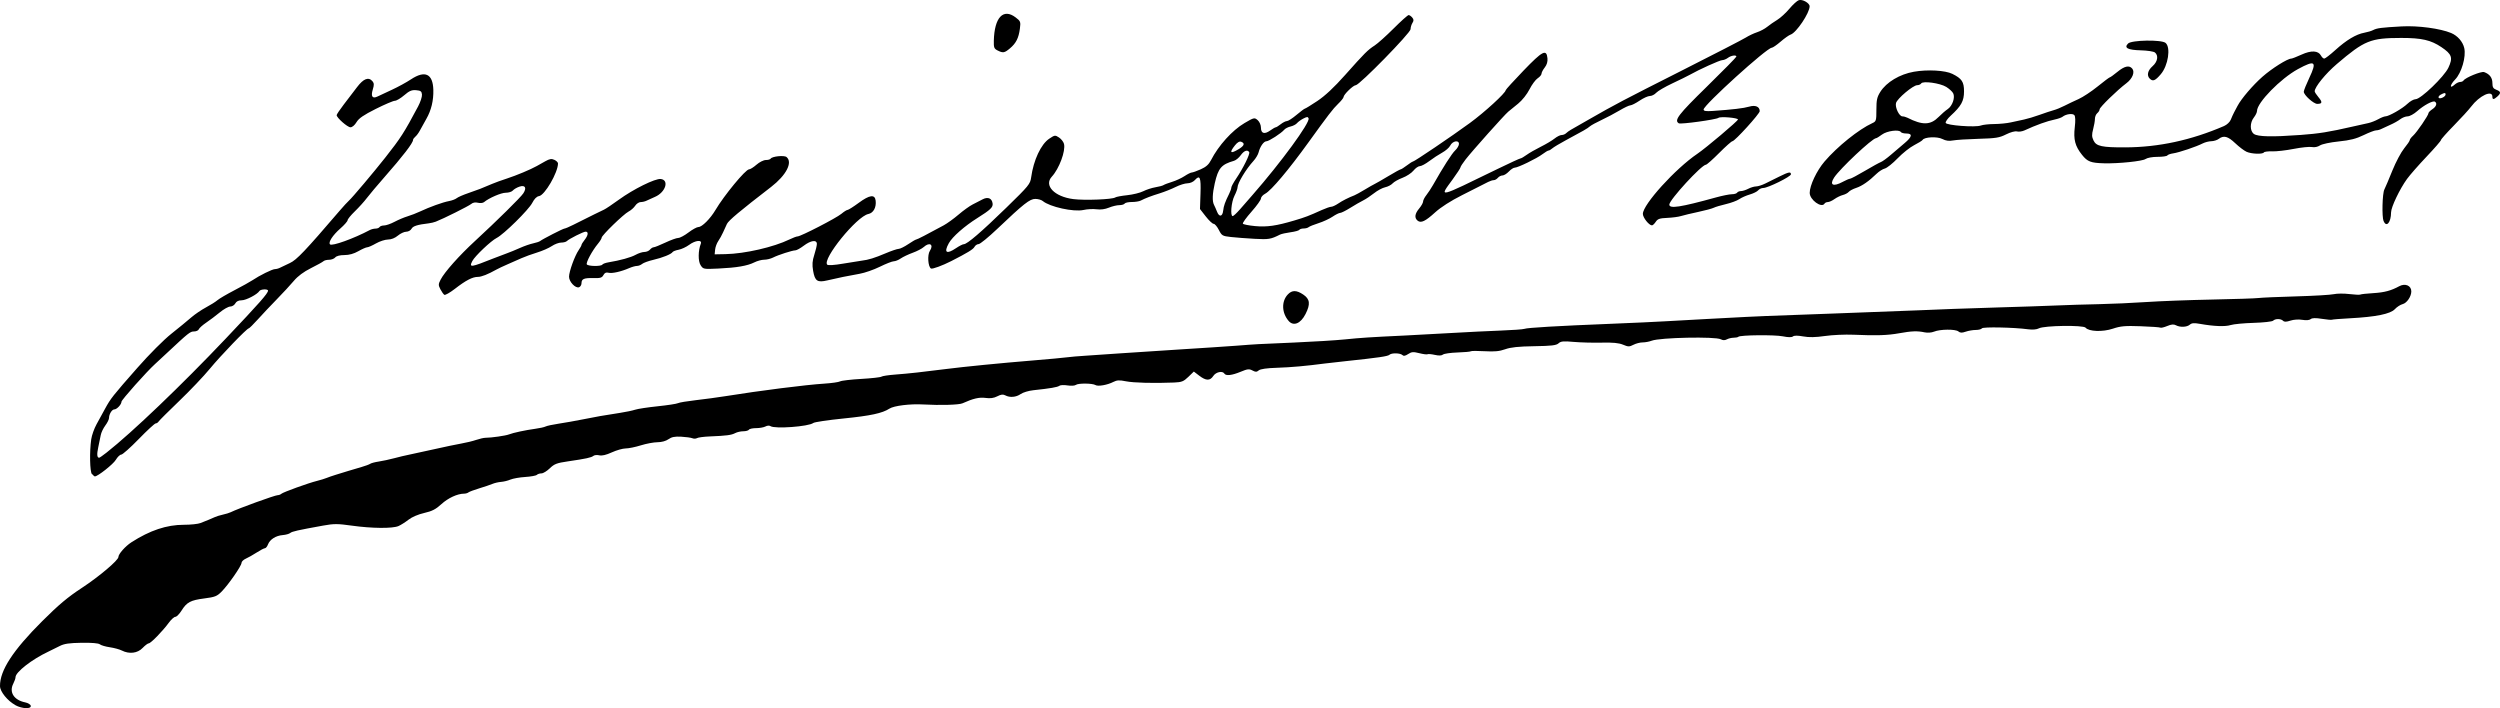
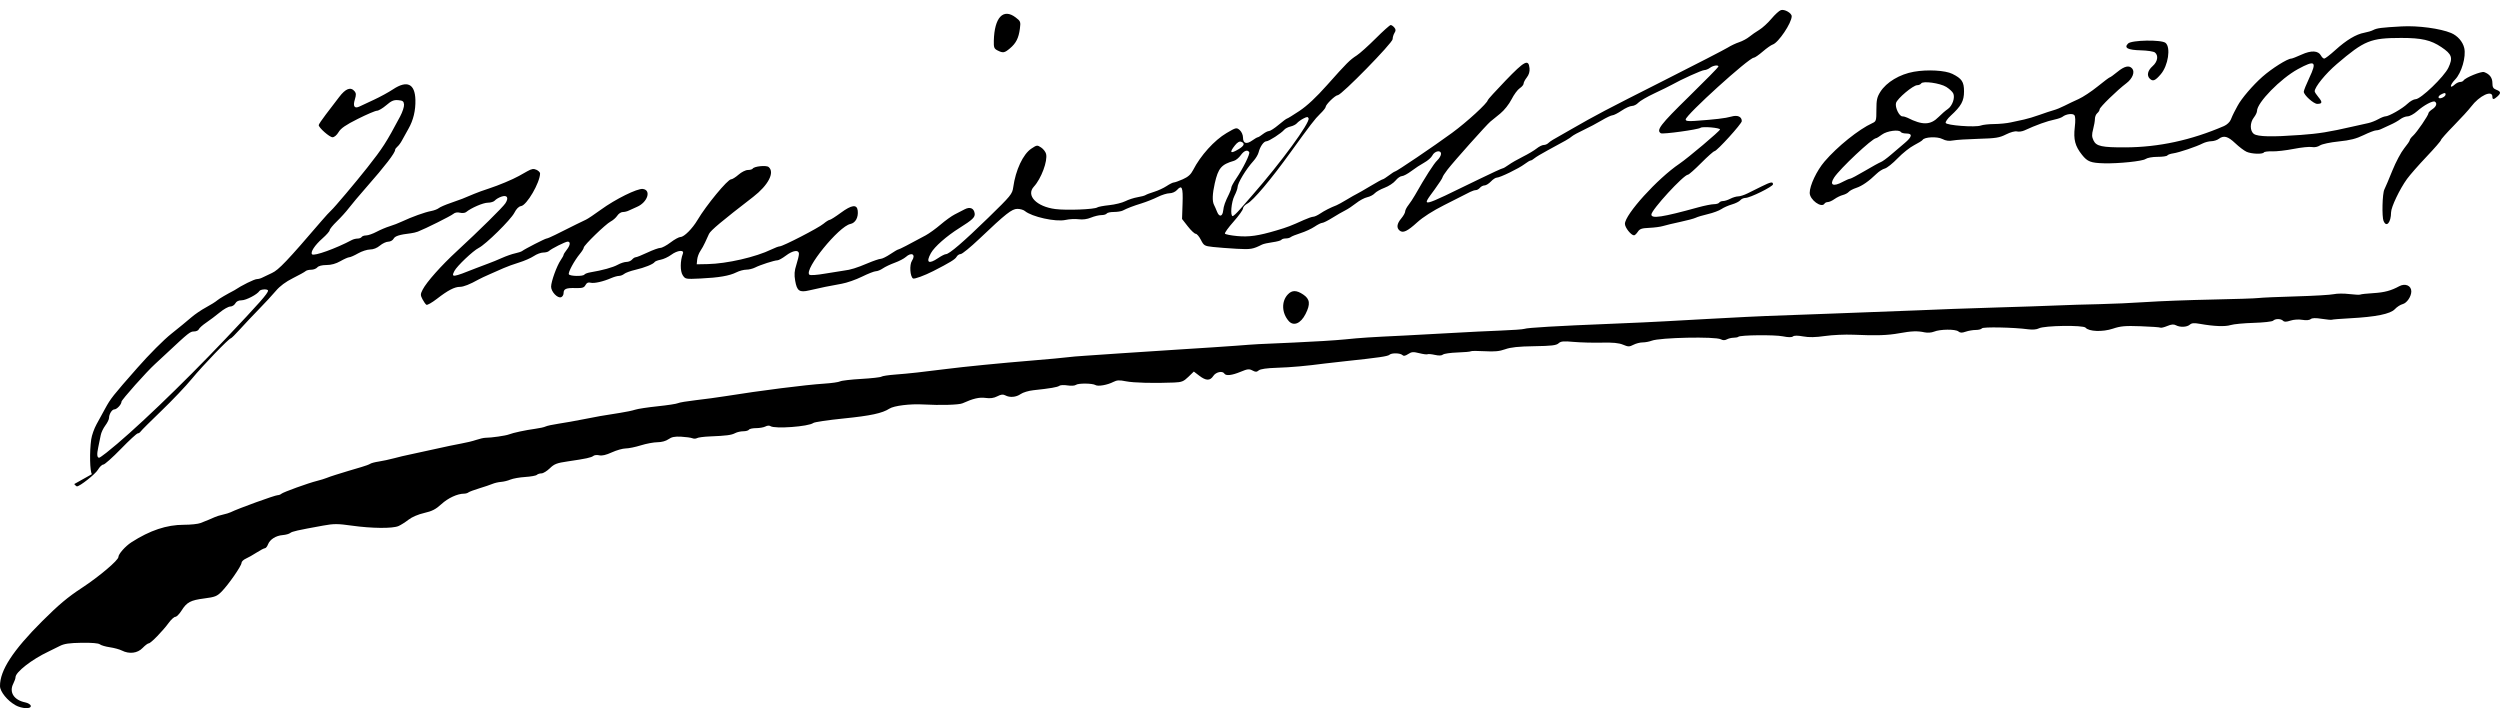
<svg xmlns="http://www.w3.org/2000/svg" height="37.47mm" viewBox="0 0 132.292 37.47" width="132.292mm">
-   <path d="m-443.559 157.986c-.42-.229-.813-.715-.816-1.008-.009-.825.682-1.888 2.234-3.436.87-.868 1.354-1.274 2.106-1.766.9-.59 1.925-1.457 1.925-1.628 0-.158.366-.572.689-.78.982-.631 1.865-.926 2.773-.926.36 0 .758-.042.885-.093.127-.051.324-.13.437-.175.113-.045.263-.11.333-.144.07-.034.254-.09.41-.125.156-.034.34-.09.41-.125.403-.199 2.353-.906 2.498-.906.061 0 .146-.033.189-.072.093-.086 1.423-.567 1.893-.684.181-.045.404-.114.495-.152.091-.038.313-.115.495-.171.181-.055.478-.147.66-.203.181-.056.497-.15.701-.208.204-.058.41-.135.458-.17.048-.035.252-.089.454-.119.202-.03.571-.11.821-.177.25-.067.602-.151.784-.186.181-.035.775-.164 1.32-.288.544-.123 1.194-.259 1.443-.302.25-.043.602-.129.784-.191.181-.062.404-.113.495-.113.297.001 1.069-.11 1.237-.177.221-.088.895-.232 1.402-.3.227-.03.469-.084.539-.12.069-.036.385-.104.701-.151.316-.047.872-.146 1.235-.219.706-.143 1.169-.224 2.021-.354.295-.045.647-.119.784-.165.136-.046.672-.127 1.19-.181.519-.054 1.001-.128 1.072-.164.071-.037.5-.108.954-.16.454-.051 1.159-.147 1.567-.212 1.83-.294 4.216-.597 5.231-.663.382-.025.756-.078.832-.119.076-.041.58-.099 1.12-.13.54-.031 1.019-.085 1.065-.119.045-.035.379-.085.742-.112.684-.051 1.478-.138 2.681-.293.952-.122 2.875-.312 4.619-.455.794-.065 1.592-.139 1.773-.164.181-.025.627-.063.99-.085.363-.022 1.18-.078 1.815-.124.635-.046 2.064-.14 3.176-.208 1.111-.068 2.448-.157 2.969-.196 1.19-.091.959-.078 3.081-.169.991-.042 2.198-.117 2.681-.166.856-.087 1.319-.117 3.188-.206.499-.024 1.594-.083 2.433-.132.839-.049 2.027-.107 2.639-.13.612-.023 1.169-.063 1.237-.09.153-.061 1.776-.156 4.538-.266 1.158-.046 2.475-.107 2.928-.135.453-.028 1.436-.083 2.185-.121.749-.038 1.695-.088 2.103-.111.408-.023 1.522-.068 2.475-.1.953-.033 1.899-.067 2.103-.077.407-.02 2.416-.096 4.537-.172.749-.027 1.565-.06 1.815-.073.25-.013 1.345-.049 2.433-.08s2.444-.076 3.011-.101c.567-.025 1.588-.057 2.268-.07.68-.014 1.813-.065 2.516-.113.703-.048 2.262-.107 3.464-.131 1.202-.024 2.316-.06 2.475-.082.159-.021 1.05-.06 1.981-.086.931-.026 1.831-.079 1.999-.117.169-.038.539-.041.823-.006.284.035.546.046.581.026.036-.021.351-.055.701-.076.573-.035.931-.131 1.357-.364.315-.172.64-.034.64.272 0 .271-.236.618-.458.674-.119.03-.304.15-.412.266-.236.255-1.004.411-2.381.484-.495.026-.922.061-.949.076-.026.016-.266-.005-.531-.047-.34-.054-.517-.049-.595.016-.069.058-.238.071-.443.037-.193-.033-.455-.015-.629.042-.218.072-.323.074-.389.007-.116-.116-.411-.118-.526-.004-.048.048-.51.1-1.027.115-.516.015-1.065.067-1.219.116-.288.092-.893.068-1.618-.062-.319-.057-.442-.048-.543.041-.153.135-.516.151-.739.031-.114-.061-.24-.05-.457.041-.165.069-.328.107-.363.086-.035-.022-.504-.055-1.043-.074-.823-.03-1.058-.009-1.472.129-.541.181-1.272.154-1.443-.053-.12-.144-2.192-.114-2.472.036-.117.062-.331.081-.57.049-.766-.103-2.39-.135-2.444-.049-.029.047-.175.085-.324.085s-.389.041-.533.091c-.201.07-.291.067-.389-.014-.155-.128-.968-.12-1.289.013-.13.054-.343.069-.497.036-.383-.082-.683-.071-1.342.048-.624.113-1.21.132-2.433.078-.431-.019-1.105.012-1.497.068-.501.072-.845.079-1.155.022-.29-.053-.475-.052-.54.001-.066.054-.246.052-.536-.006-.439-.088-2.259-.07-2.353.024-.028.028-.139.05-.248.05-.109 0-.27.038-.357.085-.111.059-.21.059-.324-.002-.288-.154-3.219-.094-3.656.075-.128.049-.343.09-.478.09s-.355.056-.488.125c-.217.112-.274.112-.551-.004-.224-.093-.536-.123-1.135-.109-.455.011-1.12-.007-1.479-.039-.543-.049-.677-.036-.8.076-.12.108-.369.138-1.286.152-.837.013-1.243.056-1.536.161-.302.109-.563.134-1.086.104-.379-.022-.708-.02-.731.003-.023.023-.341.052-.707.064s-.713.062-.771.111c-.071.059-.216.064-.429.016-.177-.04-.351-.055-.385-.034s-.231-.004-.437-.056c-.321-.081-.406-.074-.59.047-.156.102-.24.116-.306.051-.109-.109-.57-.12-.68-.016-.089.084-.55.152-2.347.343-.431.046-.914.101-1.072.121-.993.131-1.795.203-2.528.226-.549.017-.883.065-.972.138-.112.093-.17.093-.335.005-.173-.092-.259-.083-.627.07-.46.191-.777.226-.858.095-.099-.16-.447-.086-.585.124-.173.265-.385.261-.744-.013l-.287-.219-.29.281c-.253.245-.35.283-.759.3-1.061.044-2.145.016-2.547-.066-.344-.07-.474-.063-.663.034-.315.163-.812.25-.946.166-.157-.099-.915-.105-1.037-.009-.058.046-.253.058-.442.028-.186-.03-.381-.021-.433.02-.093.073-.484.14-1.372.234-.25.026-.552.117-.673.202-.243.171-.574.199-.817.069-.118-.063-.227-.05-.421.051-.184.095-.369.121-.621.086-.333-.046-.654.029-1.222.285-.184.083-1.179.112-2.062.061-.698-.041-1.565.065-1.804.221-.375.243-.991.376-2.427.521-.821.083-1.54.19-1.6.237-.241.191-2.05.324-2.268.167-.056-.04-.169-.033-.263.018-.091.049-.314.088-.495.088s-.353.037-.381.083c-.028.045-.163.083-.299.083-.136 0-.329.044-.428.097-.197.106-.461.141-1.336.176-.318.013-.626.053-.684.089-.058.036-.169.039-.246.007-.077-.032-.344-.069-.592-.082-.34-.018-.506.015-.673.134-.135.096-.361.158-.58.159-.197.001-.594.075-.881.165-.288.09-.648.164-.802.164-.153 0-.484.094-.734.208-.302.138-.525.19-.663.156-.115-.029-.254-.016-.311.029-.115.092-.381.149-1.356.292-.584.085-.715.136-.953.367-.152.147-.35.268-.441.268-.091 0-.2.035-.244.078-.043.043-.32.093-.615.112-.295.018-.647.081-.784.138-.136.058-.359.113-.495.122-.136.01-.34.057-.454.105-.113.048-.429.155-.701.237-.272.082-.53.179-.573.215-.043.036-.146.066-.228.066-.349 0-.847.229-1.201.554-.298.273-.493.373-.91.468-.316.072-.652.216-.83.356-.165.129-.403.28-.53.336-.312.137-1.41.127-2.465-.021-.757-.106-.952-.107-1.52-.004-1.375.249-1.644.309-1.746.393-.058.048-.236.097-.396.11-.362.029-.678.229-.779.494-.042.111-.116.202-.163.202-.047 0-.243.102-.435.226-.192.124-.451.271-.576.326-.125.055-.227.156-.227.224 0 .157-.695 1.158-1.056 1.522-.241.243-.353.287-.908.358-.737.095-.93.198-1.212.646-.114.18-.26.328-.325.328-.065 0-.22.139-.344.309-.322.441-.956 1.093-1.063 1.093-.05 0-.197.111-.328.247-.268.28-.705.333-1.097.134-.122-.062-.408-.14-.635-.173-.227-.033-.464-.102-.528-.155-.073-.06-.426-.09-.967-.082-.662.011-.921.049-1.163.174-.172.088-.442.222-.601.297-.868.409-1.732 1.083-1.732 1.351 0 .061-.052.212-.116.335-.236.457.028.875.633.998.146.03.276.11.289.179.035.181-.459.162-.812-.03zm4.048-12.224c-.11-.132-.131-1.183-.037-1.842.03-.213.158-.572.283-.799.125-.227.329-.598.452-.825.293-.538.403-.678 1.706-2.158.639-.726 1.395-1.484 1.802-1.807.386-.306.855-.691 1.043-.856.188-.164.541-.405.784-.535.243-.13.516-.301.607-.381.091-.08.495-.317.899-.527s.83-.447.949-.527c.381-.257 1.058-.592 1.196-.592.074 0 .199-.035.278-.077.079-.042.31-.153.514-.245.354-.161.812-.643 2.629-2.763.198-.231.423-.476.5-.544.172-.153 1.3-1.489 1.914-2.268.827-1.05.995-1.311 1.74-2.71.124-.233.217-.517.206-.63-.016-.172-.068-.21-.309-.231-.233-.02-.358.033-.632.268-.188.161-.41.292-.494.292-.084-0-.539.194-1.011.431-.648.325-.898.498-1.019.702-.093.157-.226.27-.319.27-.157 0-.731-.505-.731-.643 0-.039.169-.291.375-.56s.523-.684.704-.922c.347-.457.614-.556.821-.306.082.099.085.194.012.431-.113.368-.021.503.252.37.103-.05.447-.212.765-.358.318-.147.768-.393 1.002-.548.746-.494 1.162-.298 1.185.557.015.56-.11 1.08-.368 1.53-.128.224-.284.505-.347.625-.063.12-.169.264-.236.319-.067.056-.122.132-.122.17 0 .164-.528.851-1.526 1.986-.363.413-.776.903-.918 1.091s-.43.506-.639.708c-.209.202-.381.413-.381.467 0 .055-.172.251-.383.437-.408.359-.653.736-.547.841.107.107 1.259-.308 2.105-.758.079-.042.216-.076.304-.076.089 0 .184-.037.212-.083.028-.045.136-.083.24-.083s.353-.087.552-.193c.2-.106.512-.238.693-.292.181-.054.478-.169.659-.255.506-.239 1.206-.49 1.526-.549.159-.029.344-.099.412-.155.068-.056.348-.178.622-.271.497-.169.744-.265 1.259-.488.15-.065.502-.192.784-.283.49-.159 1.245-.474 1.574-.659.086-.048.287-.161.447-.251.231-.13.332-.146.484-.076.105.048.191.135.191.192-.006.488-.703 1.685-1.007 1.728-.12.017-.246.143-.355.356-.187.366-1.511 1.671-1.887 1.859-.299.15-1.154.962-1.285 1.22-.181.358-.101.347 1.153-.153.204-.082.501-.194.66-.25.159-.056.474-.185.701-.287s.542-.212.701-.245c.159-.033.326-.088.371-.123.15-.114 1.22-.661 1.291-.661.039 0 .247-.088.462-.196.978-.49 1.476-.736 1.629-.805.091-.041.443-.277.784-.525.768-.559 1.925-1.131 2.217-1.097.464.054.255.707-.304.946-.168.072-.37.163-.449.203-.079.04-.217.072-.307.072-.09 0-.221.087-.29.193-.069.106-.227.245-.351.309-.266.138-1.424 1.262-1.424 1.382 0 .046-.087.188-.193.316-.308.372-.649 1.004-.592 1.097.064.104.758.114.821.012.025-.04.166-.093.314-.118.639-.106 1.195-.26 1.447-.4.149-.083.358-.151.464-.151s.24-.056.296-.124c.057-.068.145-.124.196-.124.051-0.0.328-.111.616-.247.288-.136.596-.247.685-.247.089 0 .333-.13.541-.289s.446-.289.528-.289c.188 0 .626-.439.898-.898.462-.781 1.595-2.153 1.778-2.153.062 0 .24-.111.395-.247.156-.137.376-.247.493-.247.116 0 .231-.032.255-.072.077-.124.716-.189.841-.086.339.281-.014.963-.818 1.583-1.656 1.277-2.248 1.773-2.336 1.957-.054.113-.148.318-.208.454-.06.136-.174.34-.252.454-.078.113-.153.318-.166.454l-.024.247.577-.011c1.02-.02 2.549-.371 3.382-.777.181-.088.376-.161.431-.161.167 0 2.049-.97 2.315-1.194.136-.114.284-.208.329-.208.045 0 .312-.169.593-.376.574-.423.853-.458.893-.114.042.359-.12.653-.388.707-.613.123-2.458 2.397-2.174 2.681.047.047.377.025.853-.057.427-.073.87-.144.983-.157.34-.039.671-.141 1.253-.388.304-.129.614-.234.689-.234.075 0 .302-.111.504-.247s.393-.248.424-.248c.052-.001.562-.263 1.46-.752.181-.099.534-.354.784-.568s.584-.454.743-.534c.159-.08.396-.202.528-.272.278-.146.488-.062.529.212.031.207-.106.338-.809.78-.679.426-1.319.99-1.505 1.325-.28.505-.128.61.384.263.167-.113.35-.206.407-.206.176 0 .931-.649 2.249-1.932 1.194-1.163 1.267-1.252 1.315-1.608.125-.909.519-1.752.958-2.044.291-.194.311-.197.516-.062.118.077.237.23.264.34.093.371-.256 1.311-.644 1.731-.431.467.134 1.059 1.135 1.188.596.077 2.077.018 2.22-.087.045-.034.33-.087.633-.119.303-.032.686-.126.85-.21.165-.084.455-.178.645-.21.19-.031.383-.083.428-.115.045-.032.25-.109.454-.172.204-.062.5-.199.658-.304.158-.105.33-.19.381-.19.052 0 .266-.076.476-.169.28-.124.426-.255.545-.488.392-.768 1.123-1.577 1.77-1.958.506-.298.533-.304.705-.148.092.084.165.254.165.387 0 .312.183.371.484.157.133-.095.268-.173.299-.173s.151-.074.266-.165c.115-.091.263-.165.328-.165.065 0 .294-.148.51-.33.215-.181.414-.33.442-.33.028 0 .322-.181.655-.402.411-.274.881-.713 1.47-1.375 1.043-1.172 1.195-1.324 1.567-1.565.159-.103.609-.506 1-.897.391-.391.748-.71.794-.71.046 0 .132.059.191.13.085.102.087.164.01.288-.054.086-.098.235-.098.329 0 .198-2.708 2.964-2.901 2.964-.133 0-.645.498-.645.627 0 .046-.133.211-.296.367-.261.25-.525.595-1.558 2.027-1.048 1.454-1.973 2.552-2.291 2.72-.125.066-.227.18-.227.255 0 .074-.225.388-.5.698-.275.31-.481.595-.456.634.024.039.313.096.641.127.633.059 1.124-.011 2.089-.298.579-.172.749-.237 1.449-.553.207-.094.43-.17.495-.171.065-0.0.23-.076.366-.168.227-.154.557-.321.866-.439.068-.026.309-.159.536-.296.227-.137.468-.274.536-.305.068-.031.392-.217.72-.414s.622-.358.652-.358c.03 0 .177-.093.326-.206.149-.113.293-.206.321-.206.078 0 2.045-1.331 3.019-2.043.78-.57 1.887-1.585 1.893-1.735.001-.032.425-.497.941-1.034 1.008-1.048 1.219-1.157 1.268-.651.017.177-.032.342-.144.485-.094.119-.17.266-.17.327 0 .061-.092.171-.204.244-.112.073-.307.337-.433.586-.133.262-.385.58-.6.755-.204.166-.439.358-.523.426-.196.161-1.913 2.083-2.261 2.532-.147.19-.268.377-.268.414 0 .038-.186.323-.412.634-.725.994-.854 1.024 2.399-.56.616-.3 1.151-.546 1.188-.546.037 0 .183-.084.323-.186.14-.102.478-.296.75-.431.272-.135.6-.33.728-.433.128-.103.297-.188.375-.188.078 0 .184-.041.234-.092.051-.051.166-.134.257-.186.09-.051.52-.298.956-.547 1.378-.791 1.771-.997 4.923-2.59 1.697-.857 3.215-1.64 3.374-1.74.159-.1.429-.228.6-.284.171-.056.413-.185.536-.286.124-.101.362-.267.53-.368.168-.101.457-.366.643-.588.186-.222.412-.428.503-.456.19-.06.569.156.569.325 0 .354-.703 1.401-1.005 1.497-.085.027-.323.195-.529.373-.206.178-.418.324-.472.324-.258.001-3.604 3.035-3.604 3.267 0 .083.117.102.474.078 1.059-.073 1.645-.142 1.936-.228.331-.098.559 0.0.559.239 0 .138-1.318 1.589-1.446 1.591-.046.001-.361.28-.699.62-.338.34-.653.62-.699.621-.235.007-1.94 1.863-1.94 2.112 0 .231.581.142 2.469-.379.337-.093.715-.169.841-.169s.25-.037.279-.083c.028-.045.119-.083.202-.083.083 0 .257-.055.387-.123.13-.068.316-.123.414-.124.098-0.0.32-.071.495-.158.174-.086.511-.254.749-.371.483-.239.6-.261.599-.111 0 .121-1.218.722-1.462.722-.092 0-.213.056-.269.123-.056.068-.256.167-.443.221-.187.054-.438.165-.558.247-.119.082-.438.2-.707.263-.27.063-.562.15-.649.194-.087.044-.456.143-.819.22-.363.077-.771.175-.907.217-.136.043-.465.086-.732.098-.4.017-.506.053-.607.208-.068.103-.158.188-.2.188-.156 0-.482-.411-.482-.608 0-.495 1.72-2.393 2.882-3.179.46-.311 2.15-1.738 2.15-1.815 0-.091-.925-.17-1.031-.088-.12.093-1.998.352-2.1.289-.258-.159-.033-.454 1.481-1.936.862-.844 1.567-1.562 1.567-1.594 0-.102-.281-.06-.449.067-.088.067-.224.121-.301.121-.128 0-1.224.496-1.725.78-.113.065-.524.266-.911.448-.388.182-.774.407-.858.5-.084.093-.234.169-.334.169-.1 0-.344.111-.544.246s-.419.247-.487.248c-.068.001-.328.124-.577.273-.25.149-.676.375-.949.502-.272.127-.551.28-.619.339-.13.114-.338.233-1.279.738-.318.171-.636.362-.708.425-.072.064-.161.115-.198.115-.037 0-.183.087-.323.193-.302.229-1.301.714-1.469.714-.065 0-.205.093-.312.206-.107.113-.257.206-.334.206-.077 0-.187.056-.243.124-.057.068-.154.124-.217.124-.063 0-.198.043-.299.095-.212.11-.142.074-1.38.699-.598.301-1.123.637-1.421.908-.525.478-.756.587-.934.439-.176-.146-.147-.365.086-.642.113-.135.206-.3.206-.366 0-.067.078-.221.174-.342.096-.121.253-.361.351-.533.54-.953.996-1.665 1.173-1.831.11-.103.2-.258.2-.344 0-.224-.34-.158-.463.09-.053.106-.244.273-.424.371-.181.098-.487.299-.681.446-.194.147-.419.268-.5.268-.081 0-.233.106-.338.236s-.366.301-.579.381c-.213.079-.449.212-.524.295-.075.083-.253.176-.396.206-.143.03-.408.172-.589.316-.181.143-.441.315-.577.382-.136.067-.441.242-.677.39-.236.148-.478.269-.538.269s-.241.09-.403.2c-.162.11-.495.264-.741.342s-.481.173-.525.212c-.043.039-.162.07-.263.07-.102 0-.205.032-.229.072-.024.039-.234.097-.466.128-.232.031-.483.087-.559.125-.487.245-.596.263-1.339.222-.428-.024-.992-.067-1.254-.096-.452-.05-.485-.07-.641-.375-.09-.177-.214-.322-.275-.322-.061 0-.249-.176-.417-.392l-.306-.392.027-.818c.029-.868-.031-1.009-.301-.71-.085.094-.255.167-.389.167-.131 0-.412.088-.626.195-.214.107-.593.258-.843.336-.458.142-.748.253-1.009.386-.079.04-.29.073-.469.073-.179 0-.349.037-.377.083-.028.045-.156.083-.283.083s-.375.06-.549.132c-.203.085-.436.116-.65.087-.183-.025-.496-.009-.695.036-.519.117-1.788-.163-2.158-.475-.072-.06-.247-.11-.391-.11-.293 0-.611.251-2.016 1.587-.465.442-.908.804-.986.804-.078.001-.177.068-.221.151-.068.127-.372.312-1.226.748-.47.24-1.004.435-1.073.393-.158-.098-.198-.721-.06-.932.222-.339-.013-.487-.325-.204-.094.085-.356.221-.583.303-.227.082-.511.217-.631.3-.12.083-.287.15-.37.15-.083 0-.414.13-.735.288-.321.159-.804.327-1.073.374-.591.103-1.177.223-1.711.35-.524.124-.655.035-.749-.507-.057-.329-.043-.523.062-.847.075-.231.136-.49.136-.575 0-.235-.317-.192-.695.094-.178.135-.377.245-.443.245-.158 0-.911.243-1.185.383-.12.061-.328.112-.462.112s-.369.063-.523.141c-.369.185-.928.281-1.904.327-.787.037-.801.035-.939-.176-.139-.212-.135-.767.009-1.137.086-.222-.286-.186-.62.061-.153.113-.402.228-.553.257-.151.028-.295.084-.319.122-.07.113-.534.3-1.027.414-.25.058-.512.154-.584.213-.072.06-.196.108-.276.108-.08 0-.263.051-.406.113-.433.189-.912.297-1.099.247-.126-.033-.204.003-.269.124-.076.142-.164.168-.528.159-.501-.013-.632.043-.632.272 0 .089-.058.185-.128.212-.188.072-.532-.287-.532-.556 0-.272.301-1.104.51-1.408.083-.12.15-.244.15-.276 0-.031.074-.151.165-.266.191-.242.214-.435.053-.435-.119 0-.868.376-.998.502-.043.042-.177.076-.298.076-.121 0-.345.084-.499.188-.154.103-.502.255-.774.338-.272.083-.643.217-.825.299-.181.081-.516.229-.742.327s-.487.221-.577.272c-.465.26-.797.391-.99.391-.283 0-.639.185-1.216.633-.261.202-.511.344-.557.316-.046-.028-.14-.161-.209-.294-.113-.219-.112-.268.012-.51.204-.398.984-1.275 1.814-2.039 1.163-1.072 2.423-2.314 2.562-2.527.193-.295.095-.459-.212-.352-.136.047-.29.139-.344.203-.054.065-.221.117-.372.117-.247 0-.885.276-1.153.498-.057.047-.202.062-.321.032-.14-.035-.268-.012-.358.066-.128.109-1.473.781-1.873.935-.091.035-.258.075-.371.088-.601.071-.836.145-.912.288-.046.086-.172.156-.28.156-.108 0-.307.093-.442.206-.154.129-.348.207-.522.207-.152.001-.438.093-.636.206-.197.113-.407.205-.466.205-.059 0-.268.092-.466.205-.239.137-.487.206-.741.206-.238.001-.42.048-.484.125-.057.068-.202.124-.324.124s-.256.034-.299.076c-.043.042-.341.207-.662.367-.386.193-.694.421-.907.675-.178.211-.583.649-.901.974-.318.325-.77.804-1.004 1.064-.235.26-.45.473-.479.473-.098 0-1.487 1.443-2.064 2.144-.318.386-1.041 1.147-1.608 1.691-.567.544-1.061 1.036-1.097 1.093-.036.057-.107.103-.157.103-.05 0-.453.371-.894.825-.441.454-.859.825-.927.825-.069 0-.199.125-.289.278-.135.229-.954.876-1.108.876-.024 0-.089-.055-.144-.122zm.769-1.136c1.358-1.068 3.969-3.565 6.31-6.034 1.802-1.9 2.24-2.398 2.24-2.54 0-.098-.394-.081-.456.019-.112.181-.707.492-.942.492-.162 0-.276.057-.334.165-.049.091-.168.165-.266.165-.098 0-.347.14-.554.31s-.531.415-.721.543c-.189.128-.365.285-.389.349-.025.064-.138.117-.253.117-.204 0-.285.065-1.433 1.139-.257.241-.542.505-.633.587-.434.392-1.773 1.895-1.773 1.99 0 .145-.247.409-.381.409-.123 0-.279.253-.279.454 0 .074-.088.253-.196.397-.108.144-.217.374-.242.51-.025.136-.085.428-.133.648-.08.37-.064.548.049.548.025 0 .199-.121.386-.268zm59.095-12.812c.024-.242.099-.453.314-.887.064-.128.116-.277.116-.33 0-.053.114-.263.252-.468.372-.548.75-1.315.694-1.406-.091-.147-.275-.08-.448.163-.095.133-.255.266-.356.295-.671.193-.835.385-1.019 1.194-.125.55-.139.943-.04 1.135.041.079.115.248.166.377.115.289.288.248.32-.075zm.881-.056c.168-.193.467-.536.666-.763 1.512-1.726 3.057-3.837 2.971-4.06-.035-.092-.083-.09-.277.01-.129.067-.281.177-.337.245-.057.068-.209.147-.339.176-.13.029-.281.106-.336.172-.154.185-.812.611-.945.611-.138 0-.336.282-.411.586-.029.118-.152.324-.274.457-.393.431-.84 1.171-.84 1.393 0 .07-.074.273-.165.451-.166.325-.23 1.072-.092 1.072.04 0 .21-.158.378-.351zm-.059-3.195c.296-.181.339-.309.131-.389-.092-.035-.2.026-.33.188-.317.396-.244.47.198.2zm2.642 9.093c-.369-.423-.39-1.036-.046-1.401.222-.237.46-.236.815.002.359.241.391.505.124 1.032-.257.507-.635.663-.893.368zm57.94-5.279c-.097-.238-.067-1.464.041-1.678.055-.109.247-.562.426-1.006s.459-.97.622-1.169.296-.395.296-.437c0-.042.079-.147.175-.234.2-.179.815-1.079.815-1.192 0-.041.093-.136.206-.21.208-.136.268-.316.134-.399-.108-.067-.587.19-.938.502-.17.151-.397.275-.504.275-.107 0-.283.069-.392.153-.108.084-.345.217-.527.296-.181.079-.394.177-.473.218-.079.042-.206.075-.282.075-.076 0-.372.114-.657.252-.395.192-.707.272-1.314.334-.457.047-.881.137-.995.211-.12.079-.288.112-.426.085-.125-.025-.561.019-.968.099-.407.08-.918.138-1.135.13-.217-.008-.414.017-.438.056-.065.105-.654.084-.916-.033-.127-.057-.397-.261-.6-.454-.39-.37-.61-.428-.872-.23-.088.067-.266.122-.395.124-.129.002-.333.054-.454.116-.329.17-1.255.483-1.56.526-.148.021-.289.071-.314.112-.025.04-.258.073-.517.073-.272 0-.542.049-.637.116-.163.114-1.424.245-2.181.226-.715-.018-.888-.084-1.178-.448-.368-.462-.459-.812-.383-1.464.04-.339.032-.57-.022-.635-.09-.109-.44-.062-.625.083-.058.045-.243.111-.412.146-.408.084-.979.289-1.602.576-.122.056-.301.082-.397.056-.103-.027-.343.038-.58.157-.353.177-.538.207-1.458.233-.58.016-1.188.055-1.352.087-.209.04-.377.017-.561-.078-.272-.141-.947-.109-1.044.049-.025.041-.226.165-.445.277-.219.111-.613.423-.874.694-.261.271-.567.515-.68.543-.113.028-.308.151-.434.274-.411.399-.772.65-1.08.751-.166.054-.344.149-.395.21-.051.061-.191.136-.311.166-.12.03-.319.127-.442.214-.123.088-.281.159-.351.159-.07 0-.15.037-.178.083-.157.254-.784-.201-.784-.569 0-.391.37-1.174.784-1.658.677-.792 1.814-1.705 2.527-2.03.207-.094.218-.13.218-.713 0-.514.034-.667.208-.944.323-.512 1.027-.934 1.779-1.065.717-.126 1.653-.074 2.031.112.502.248.619.421.619.926 0 .511-.145.776-.706 1.29-.165.151-.284.322-.264.38.044.132 1.575.246 1.858.138.107-.041.425-.076.705-.078.281-.002.677-.041.881-.087s.52-.114.701-.152c.181-.038.553-.149.825-.248.272-.099.606-.209.742-.246.136-.036.396-.142.577-.236.181-.093.516-.252.742-.353.227-.101.681-.401 1.01-.667.328-.266.619-.484.646-.484.027 0 .207-.13.401-.289.374-.307.625-.362.782-.173.153.184.014.532-.308.775-.487.367-1.417 1.273-1.417 1.381 0 .055-.056.146-.124.203-.068.057-.124.19-.124.298s-.043.355-.095.55c-.076.286-.072.403.021.598.146.305.443.369 1.682.364 1.762-.006 3.48-.377 5.222-1.128.154-.067.31-.213.359-.338.048-.121.127-.295.175-.386.049-.091.13-.245.182-.343.201-.383.802-1.086 1.319-1.543.496-.438 1.324-.959 1.523-.959.045 0 .29-.095.544-.211.516-.236.887-.217 1.031.053.047.087.124.158.172.158.048 0 .314-.205.591-.456.584-.528 1.098-.836 1.528-.913.167-.03.378-.093.469-.141.203-.105.426-.134 1.509-.194.865-.048 2.036.109 2.615.349.343.143.62.461.697.799.104.461-.144 1.313-.485 1.664-.285.294-.302.522-.02.266.083-.075.211-.137.284-.137.073 0 .154-.035.181-.077.095-.153.941-.499 1.09-.446.29.103.439.299.439.579 0 .221.043.294.206.356.245.093.258.175.055.358-.188.17-.262.173-.262.01 0-.379-.686-.059-1.128.528-.124.165-.534.613-.91.996-.376.383-.684.73-.684.771 0 .041-.343.437-.763.879-.42.442-.886.974-1.035 1.181-.385.532-.841 1.488-.842 1.765-.002.534-.246.82-.393.461zm-28.619-2.083c.169-.091.344-.165.388-.165.044 0 .396-.186.781-.414.385-.228.767-.438.848-.467.081-.029.323-.205.537-.39.214-.185.539-.462.722-.615.398-.333.428-.506.089-.506-.133 0-.264-.035-.291-.078-.092-.149-.736-.062-1.0.135-.14.105-.281.191-.313.191-.196 0-1.918 1.618-2.219 2.085-.257.398-.052.498.458.225zm24.188-2.477c1.026-.076 1.525-.156 2.804-.449.318-.073.689-.156.825-.184.136-.029.369-.12.518-.203.149-.083.32-.151.38-.151.182 0 .901-.41 1.168-.667.138-.132.332-.241.43-.241.271 0 1.507-1.187 1.734-1.665.252-.531.189-.716-.369-1.091-.557-.375-1.046-.487-2.128-.486-1.625.002-1.939.129-3.405 1.38-.598.51-1.172 1.218-1.172 1.444 0 .041.092.184.204.317.218.259.2.348-.069.348-.192 0-.712-.469-.712-.643 0-.064.131-.392.291-.73.417-.879.311-.962-.598-.468-.921.501-2.168 1.776-2.168 2.217 0 .073-.074.228-.165.343-.219.279-.217.719.004.874.208.146.968.162 2.429.054zm-19.11-.96c.151-.153.362-.336.47-.407.253-.166.412-.624.293-.846-.048-.089-.212-.239-.366-.334-.326-.201-1.236-.327-1.325-.183-.032.051-.126.093-.21.093-.217 0-1.064.713-1.122.944-.059.234.168.706.339.706.068 0 .187.033.266.073.8.406 1.222.394 1.654-.045zm26.822-1.185c0-.102-.055-.1-.255.007-.089.048-.14.122-.113.165.058.093.368-.052.368-.172zm-15.655-.838c-.169-.169-.11-.432.148-.659.269-.236.326-.559.128-.724-.066-.055-.399-.106-.74-.115-.701-.017-.914-.13-.683-.361.186-.186 1.766-.212 1.983-.033.286.237.14 1.2-.251 1.657-.299.349-.421.398-.585.234zm-60.972-1.493c-.181-.092-.205-.156-.196-.514.03-1.234.498-1.733 1.156-1.232.26.198.271.229.223.598-.065.494-.203.767-.526 1.039-.29.244-.366.257-.657.109z" stroke-width=".082" transform="translate(444.375 -120.672)" />
+   <path d="m-443.559 157.986c-.42-.229-.813-.715-.816-1.008-.009-.825.682-1.888 2.234-3.436.87-.868 1.354-1.274 2.106-1.766.9-.59 1.925-1.457 1.925-1.628 0-.158.366-.572.689-.78.982-.631 1.865-.926 2.773-.926.36 0 .758-.042.885-.093.127-.051.324-.13.437-.175.113-.045.263-.11.333-.144.07-.034.254-.09.41-.125.156-.034.34-.09.41-.125.403-.199 2.353-.906 2.498-.906.061 0 .146-.033.189-.072.093-.086 1.423-.567 1.893-.684.181-.045.404-.114.495-.152.091-.038.313-.115.495-.171.181-.055.478-.147.66-.203.181-.056.497-.15.701-.208.204-.058.41-.135.458-.17.048-.035.252-.089.454-.119.202-.03.571-.11.821-.177.25-.067.602-.151.784-.186.181-.035.775-.164 1.32-.288.544-.123 1.194-.259 1.443-.302.25-.043.602-.129.784-.191.181-.062.404-.113.495-.113.297.001 1.069-.11 1.237-.177.221-.088.895-.232 1.402-.3.227-.03.469-.084.539-.12.069-.036.385-.104.701-.151.316-.047.872-.146 1.235-.219.706-.143 1.169-.224 2.021-.354.295-.045.647-.119.784-.165.136-.046.672-.127 1.19-.181.519-.054 1.001-.128 1.072-.164.071-.037.5-.108.954-.16.454-.051 1.159-.147 1.567-.212 1.83-.294 4.216-.597 5.231-.663.382-.025.756-.078.832-.119.076-.041.58-.099 1.12-.13.54-.031 1.019-.085 1.065-.119.045-.035.379-.085.742-.112.684-.051 1.478-.138 2.681-.293.952-.122 2.875-.312 4.619-.455.794-.065 1.592-.139 1.773-.164.181-.025.627-.063.99-.085.363-.022 1.18-.078 1.815-.124.635-.046 2.064-.14 3.176-.208 1.111-.068 2.448-.157 2.969-.196 1.19-.091.959-.078 3.081-.169.991-.042 2.198-.117 2.681-.166.856-.087 1.319-.117 3.188-.206.499-.024 1.594-.083 2.433-.132.839-.049 2.027-.107 2.639-.13.612-.023 1.169-.063 1.237-.09.153-.061 1.776-.156 4.538-.266 1.158-.046 2.475-.107 2.928-.135.453-.028 1.436-.083 2.185-.121.749-.038 1.695-.088 2.103-.111.408-.023 1.522-.068 2.475-.1.953-.033 1.899-.067 2.103-.077.407-.02 2.416-.096 4.537-.172.749-.027 1.565-.06 1.815-.073.25-.013 1.345-.049 2.433-.08s2.444-.076 3.011-.101c.567-.025 1.588-.057 2.268-.07.68-.014 1.813-.065 2.516-.113.703-.048 2.262-.107 3.464-.131 1.202-.024 2.316-.06 2.475-.082.159-.021 1.05-.06 1.981-.086.931-.026 1.831-.079 1.999-.117.169-.038.539-.041.823-.006.284.035.546.046.581.026.036-.021.351-.055.701-.076.573-.035.931-.131 1.357-.364.315-.172.64-.034.64.272 0 .271-.236.618-.458.674-.119.03-.304.15-.412.266-.236.255-1.004.411-2.381.484-.495.026-.922.061-.949.076-.026.016-.266-.005-.531-.047-.34-.054-.517-.049-.595.016-.069.058-.238.071-.443.037-.193-.033-.455-.015-.629.042-.218.072-.323.074-.389.007-.116-.116-.411-.118-.526-.004-.048.048-.51.1-1.027.115-.516.015-1.065.067-1.219.116-.288.092-.893.068-1.618-.062-.319-.057-.442-.048-.543.041-.153.135-.516.151-.739.031-.114-.061-.24-.05-.457.041-.165.069-.328.107-.363.086-.035-.022-.504-.055-1.043-.074-.823-.03-1.058-.009-1.472.129-.541.181-1.272.154-1.443-.053-.12-.144-2.192-.114-2.472.036-.117.062-.331.081-.57.049-.766-.103-2.39-.135-2.444-.049-.029.047-.175.085-.324.085s-.389.041-.533.091c-.201.07-.291.067-.389-.014-.155-.128-.968-.12-1.289.013-.13.054-.343.069-.497.036-.383-.082-.683-.071-1.342.048-.624.113-1.21.132-2.433.078-.431-.019-1.105.012-1.497.068-.501.072-.845.079-1.155.022-.29-.053-.475-.052-.54.001-.066.054-.246.052-.536-.006-.439-.088-2.259-.07-2.353.024-.028.028-.139.05-.248.05-.109 0-.27.038-.357.085-.111.059-.21.059-.324-.002-.288-.154-3.219-.094-3.656.075-.128.049-.343.09-.478.09s-.355.056-.488.125c-.217.112-.274.112-.551-.004-.224-.093-.536-.123-1.135-.109-.455.011-1.12-.007-1.479-.039-.543-.049-.677-.036-.8.076-.12.108-.369.138-1.286.152-.837.013-1.243.056-1.536.161-.302.109-.563.134-1.086.104-.379-.022-.708-.02-.731.003-.023.023-.341.052-.707.064s-.713.062-.771.111c-.071.059-.216.064-.429.016-.177-.04-.351-.055-.385-.034s-.231-.004-.437-.056c-.321-.081-.406-.074-.59.047-.156.102-.24.116-.306.051-.109-.109-.57-.12-.68-.016-.089.084-.55.152-2.347.343-.431.046-.914.101-1.072.121-.993.131-1.795.203-2.528.226-.549.017-.883.065-.972.138-.112.093-.17.093-.335.005-.173-.092-.259-.083-.627.07-.46.191-.777.226-.858.095-.099-.16-.447-.086-.585.124-.173.265-.385.261-.744-.013l-.287-.219-.29.281c-.253.245-.35.283-.759.3-1.061.044-2.145.016-2.547-.066-.344-.07-.474-.063-.663.034-.315.163-.812.25-.946.166-.157-.099-.915-.105-1.037-.009-.058.046-.253.058-.442.028-.186-.03-.381-.021-.433.02-.093.073-.484.14-1.372.234-.25.026-.552.117-.673.202-.243.171-.574.199-.817.069-.118-.063-.227-.05-.421.051-.184.095-.369.121-.621.086-.333-.046-.654.029-1.222.285-.184.083-1.179.112-2.062.061-.698-.041-1.565.065-1.804.221-.375.243-.991.376-2.427.521-.821.083-1.54.19-1.6.237-.241.191-2.05.324-2.268.167-.056-.04-.169-.033-.263.018-.091.049-.314.088-.495.088s-.353.037-.381.083c-.028.045-.163.083-.299.083-.136 0-.329.044-.428.097-.197.106-.461.141-1.336.176-.318.013-.626.053-.684.089-.058.036-.169.039-.246.007-.077-.032-.344-.069-.592-.082-.34-.018-.506.015-.673.134-.135.096-.361.158-.58.159-.197.001-.594.075-.881.165-.288.09-.648.164-.802.164-.153 0-.484.094-.734.208-.302.138-.525.19-.663.156-.115-.029-.254-.016-.311.029-.115.092-.381.149-1.356.292-.584.085-.715.136-.953.367-.152.147-.35.268-.441.268-.091 0-.2.035-.244.078-.043.043-.32.093-.615.112-.295.018-.647.081-.784.138-.136.058-.359.113-.495.122-.136.01-.34.057-.454.105-.113.048-.429.155-.701.237-.272.082-.53.179-.573.215-.043.036-.146.066-.228.066-.349 0-.847.229-1.201.554-.298.273-.493.373-.91.468-.316.072-.652.216-.83.356-.165.129-.403.28-.53.336-.312.137-1.41.127-2.465-.021-.757-.106-.952-.107-1.52-.004-1.375.249-1.644.309-1.746.393-.058.048-.236.097-.396.11-.362.029-.678.229-.779.494-.042.111-.116.202-.163.202-.047 0-.243.102-.435.226-.192.124-.451.271-.576.326-.125.055-.227.156-.227.224 0 .157-.695 1.158-1.056 1.522-.241.243-.353.287-.908.358-.737.095-.93.198-1.212.646-.114.18-.26.328-.325.328-.065 0-.22.139-.344.309-.322.441-.956 1.093-1.063 1.093-.05 0-.197.111-.328.247-.268.28-.705.333-1.097.134-.122-.062-.408-.14-.635-.173-.227-.033-.464-.102-.528-.155-.073-.06-.426-.09-.967-.082-.662.011-.921.049-1.163.174-.172.088-.442.222-.601.297-.868.409-1.732 1.083-1.732 1.351 0 .061-.052.212-.116.335-.236.457.028.875.633.998.146.03.276.11.289.179.035.181-.459.162-.812-.03zm4.048-12.224c-.11-.132-.131-1.183-.037-1.842.03-.213.158-.572.283-.799.125-.227.329-.598.452-.825.293-.538.403-.678 1.706-2.158.639-.726 1.395-1.484 1.802-1.807.386-.306.855-.691 1.043-.856.188-.164.541-.405.784-.535.243-.13.516-.301.607-.381.091-.08.495-.317.899-.527c.381-.257 1.058-.592 1.196-.592.074 0 .199-.035.278-.077.079-.042.31-.153.514-.245.354-.161.812-.643 2.629-2.763.198-.231.423-.476.5-.544.172-.153 1.3-1.489 1.914-2.268.827-1.05.995-1.311 1.74-2.71.124-.233.217-.517.206-.63-.016-.172-.068-.21-.309-.231-.233-.02-.358.033-.632.268-.188.161-.41.292-.494.292-.084-0-.539.194-1.011.431-.648.325-.898.498-1.019.702-.093.157-.226.27-.319.27-.157 0-.731-.505-.731-.643 0-.039.169-.291.375-.56s.523-.684.704-.922c.347-.457.614-.556.821-.306.082.099.085.194.012.431-.113.368-.021.503.252.37.103-.05.447-.212.765-.358.318-.147.768-.393 1.002-.548.746-.494 1.162-.298 1.185.557.015.56-.11 1.08-.368 1.53-.128.224-.284.505-.347.625-.063.12-.169.264-.236.319-.067.056-.122.132-.122.17 0 .164-.528.851-1.526 1.986-.363.413-.776.903-.918 1.091s-.43.506-.639.708c-.209.202-.381.413-.381.467 0 .055-.172.251-.383.437-.408.359-.653.736-.547.841.107.107 1.259-.308 2.105-.758.079-.042.216-.076.304-.076.089 0 .184-.037.212-.083.028-.045.136-.083.24-.083s.353-.087.552-.193c.2-.106.512-.238.693-.292.181-.054.478-.169.659-.255.506-.239 1.206-.49 1.526-.549.159-.029.344-.099.412-.155.068-.056.348-.178.622-.271.497-.169.744-.265 1.259-.488.15-.065.502-.192.784-.283.49-.159 1.245-.474 1.574-.659.086-.048.287-.161.447-.251.231-.13.332-.146.484-.076.105.048.191.135.191.192-.006.488-.703 1.685-1.007 1.728-.12.017-.246.143-.355.356-.187.366-1.511 1.671-1.887 1.859-.299.15-1.154.962-1.285 1.22-.181.358-.101.347 1.153-.153.204-.082.501-.194.66-.25.159-.056.474-.185.701-.287s.542-.212.701-.245c.159-.033.326-.088.371-.123.15-.114 1.22-.661 1.291-.661.039 0 .247-.088.462-.196.978-.49 1.476-.736 1.629-.805.091-.041.443-.277.784-.525.768-.559 1.925-1.131 2.217-1.097.464.054.255.707-.304.946-.168.072-.37.163-.449.203-.079.04-.217.072-.307.072-.09 0-.221.087-.29.193-.069.106-.227.245-.351.309-.266.138-1.424 1.262-1.424 1.382 0 .046-.087.188-.193.316-.308.372-.649 1.004-.592 1.097.064.104.758.114.821.012.025-.04.166-.093.314-.118.639-.106 1.195-.26 1.447-.4.149-.083.358-.151.464-.151s.24-.056.296-.124c.057-.068.145-.124.196-.124.051-0.0.328-.111.616-.247.288-.136.596-.247.685-.247.089 0 .333-.13.541-.289s.446-.289.528-.289c.188 0 .626-.439.898-.898.462-.781 1.595-2.153 1.778-2.153.062 0 .24-.111.395-.247.156-.137.376-.247.493-.247.116 0 .231-.032.255-.072.077-.124.716-.189.841-.086.339.281-.014.963-.818 1.583-1.656 1.277-2.248 1.773-2.336 1.957-.054.113-.148.318-.208.454-.06.136-.174.34-.252.454-.078.113-.153.318-.166.454l-.024.247.577-.011c1.02-.02 2.549-.371 3.382-.777.181-.088.376-.161.431-.161.167 0 2.049-.97 2.315-1.194.136-.114.284-.208.329-.208.045 0 .312-.169.593-.376.574-.423.853-.458.893-.114.042.359-.12.653-.388.707-.613.123-2.458 2.397-2.174 2.681.047.047.377.025.853-.057.427-.073.87-.144.983-.157.34-.039.671-.141 1.253-.388.304-.129.614-.234.689-.234.075 0 .302-.111.504-.247s.393-.248.424-.248c.052-.001.562-.263 1.46-.752.181-.099.534-.354.784-.568s.584-.454.743-.534c.159-.08.396-.202.528-.272.278-.146.488-.062.529.212.031.207-.106.338-.809.78-.679.426-1.319.99-1.505 1.325-.28.505-.128.61.384.263.167-.113.35-.206.407-.206.176 0 .931-.649 2.249-1.932 1.194-1.163 1.267-1.252 1.315-1.608.125-.909.519-1.752.958-2.044.291-.194.311-.197.516-.062.118.077.237.23.264.34.093.371-.256 1.311-.644 1.731-.431.467.134 1.059 1.135 1.188.596.077 2.077.018 2.22-.087.045-.034.33-.087.633-.119.303-.032.686-.126.85-.21.165-.084.455-.178.645-.21.19-.031.383-.083.428-.115.045-.032.25-.109.454-.172.204-.062.5-.199.658-.304.158-.105.33-.19.381-.19.052 0 .266-.076.476-.169.28-.124.426-.255.545-.488.392-.768 1.123-1.577 1.77-1.958.506-.298.533-.304.705-.148.092.084.165.254.165.387 0 .312.183.371.484.157.133-.095.268-.173.299-.173s.151-.074.266-.165c.115-.091.263-.165.328-.165.065 0 .294-.148.51-.33.215-.181.414-.33.442-.33.028 0 .322-.181.655-.402.411-.274.881-.713 1.47-1.375 1.043-1.172 1.195-1.324 1.567-1.565.159-.103.609-.506 1-.897.391-.391.748-.71.794-.71.046 0 .132.059.191.13.085.102.087.164.01.288-.054.086-.098.235-.098.329 0 .198-2.708 2.964-2.901 2.964-.133 0-.645.498-.645.627 0 .046-.133.211-.296.367-.261.25-.525.595-1.558 2.027-1.048 1.454-1.973 2.552-2.291 2.72-.125.066-.227.18-.227.255 0 .074-.225.388-.5.698-.275.31-.481.595-.456.634.024.039.313.096.641.127.633.059 1.124-.011 2.089-.298.579-.172.749-.237 1.449-.553.207-.094.43-.17.495-.171.065-0.0.23-.076.366-.168.227-.154.557-.321.866-.439.068-.026.309-.159.536-.296.227-.137.468-.274.536-.305.068-.031.392-.217.72-.414s.622-.358.652-.358c.03 0 .177-.093.326-.206.149-.113.293-.206.321-.206.078 0 2.045-1.331 3.019-2.043.78-.57 1.887-1.585 1.893-1.735.001-.032.425-.497.941-1.034 1.008-1.048 1.219-1.157 1.268-.651.017.177-.032.342-.144.485-.094.119-.17.266-.17.327 0 .061-.092.171-.204.244-.112.073-.307.337-.433.586-.133.262-.385.58-.6.755-.204.166-.439.358-.523.426-.196.161-1.913 2.083-2.261 2.532-.147.19-.268.377-.268.414 0 .038-.186.323-.412.634-.725.994-.854 1.024 2.399-.56.616-.3 1.151-.546 1.188-.546.037 0 .183-.084.323-.186.14-.102.478-.296.75-.431.272-.135.6-.33.728-.433.128-.103.297-.188.375-.188.078 0 .184-.041.234-.092.051-.051.166-.134.257-.186.09-.051.52-.298.956-.547 1.378-.791 1.771-.997 4.923-2.59 1.697-.857 3.215-1.64 3.374-1.74.159-.1.429-.228.6-.284.171-.056.413-.185.536-.286.124-.101.362-.267.53-.368.168-.101.457-.366.643-.588.186-.222.412-.428.503-.456.19-.06.569.156.569.325 0 .354-.703 1.401-1.005 1.497-.085.027-.323.195-.529.373-.206.178-.418.324-.472.324-.258.001-3.604 3.035-3.604 3.267 0 .083.117.102.474.078 1.059-.073 1.645-.142 1.936-.228.331-.098.559 0.0.559.239 0 .138-1.318 1.589-1.446 1.591-.046.001-.361.28-.699.62-.338.34-.653.62-.699.621-.235.007-1.94 1.863-1.94 2.112 0 .231.581.142 2.469-.379.337-.093.715-.169.841-.169s.25-.037.279-.083c.028-.045.119-.083.202-.083.083 0 .257-.055.387-.123.13-.068.316-.123.414-.124.098-0.0.32-.071.495-.158.174-.086.511-.254.749-.371.483-.239.6-.261.599-.111 0 .121-1.218.722-1.462.722-.092 0-.213.056-.269.123-.056.068-.256.167-.443.221-.187.054-.438.165-.558.247-.119.082-.438.2-.707.263-.27.063-.562.15-.649.194-.087.044-.456.143-.819.22-.363.077-.771.175-.907.217-.136.043-.465.086-.732.098-.4.017-.506.053-.607.208-.068.103-.158.188-.2.188-.156 0-.482-.411-.482-.608 0-.495 1.72-2.393 2.882-3.179.46-.311 2.15-1.738 2.15-1.815 0-.091-.925-.17-1.031-.088-.12.093-1.998.352-2.1.289-.258-.159-.033-.454 1.481-1.936.862-.844 1.567-1.562 1.567-1.594 0-.102-.281-.06-.449.067-.088.067-.224.121-.301.121-.128 0-1.224.496-1.725.78-.113.065-.524.266-.911.448-.388.182-.774.407-.858.5-.084.093-.234.169-.334.169-.1 0-.344.111-.544.246s-.419.247-.487.248c-.068.001-.328.124-.577.273-.25.149-.676.375-.949.502-.272.127-.551.28-.619.339-.13.114-.338.233-1.279.738-.318.171-.636.362-.708.425-.072.064-.161.115-.198.115-.037 0-.183.087-.323.193-.302.229-1.301.714-1.469.714-.065 0-.205.093-.312.206-.107.113-.257.206-.334.206-.077 0-.187.056-.243.124-.057.068-.154.124-.217.124-.063 0-.198.043-.299.095-.212.11-.142.074-1.38.699-.598.301-1.123.637-1.421.908-.525.478-.756.587-.934.439-.176-.146-.147-.365.086-.642.113-.135.206-.3.206-.366 0-.067.078-.221.174-.342.096-.121.253-.361.351-.533.54-.953.996-1.665 1.173-1.831.11-.103.2-.258.2-.344 0-.224-.34-.158-.463.09-.053.106-.244.273-.424.371-.181.098-.487.299-.681.446-.194.147-.419.268-.5.268-.081 0-.233.106-.338.236s-.366.301-.579.381c-.213.079-.449.212-.524.295-.075.083-.253.176-.396.206-.143.03-.408.172-.589.316-.181.143-.441.315-.577.382-.136.067-.441.242-.677.39-.236.148-.478.269-.538.269s-.241.09-.403.2c-.162.11-.495.264-.741.342s-.481.173-.525.212c-.043.039-.162.07-.263.07-.102 0-.205.032-.229.072-.024.039-.234.097-.466.128-.232.031-.483.087-.559.125-.487.245-.596.263-1.339.222-.428-.024-.992-.067-1.254-.096-.452-.05-.485-.07-.641-.375-.09-.177-.214-.322-.275-.322-.061 0-.249-.176-.417-.392l-.306-.392.027-.818c.029-.868-.031-1.009-.301-.71-.085.094-.255.167-.389.167-.131 0-.412.088-.626.195-.214.107-.593.258-.843.336-.458.142-.748.253-1.009.386-.079.04-.29.073-.469.073-.179 0-.349.037-.377.083-.028.045-.156.083-.283.083s-.375.06-.549.132c-.203.085-.436.116-.65.087-.183-.025-.496-.009-.695.036-.519.117-1.788-.163-2.158-.475-.072-.06-.247-.11-.391-.11-.293 0-.611.251-2.016 1.587-.465.442-.908.804-.986.804-.078.001-.177.068-.221.151-.068.127-.372.312-1.226.748-.47.24-1.004.435-1.073.393-.158-.098-.198-.721-.06-.932.222-.339-.013-.487-.325-.204-.094.085-.356.221-.583.303-.227.082-.511.217-.631.3-.12.083-.287.15-.37.15-.083 0-.414.13-.735.288-.321.159-.804.327-1.073.374-.591.103-1.177.223-1.711.35-.524.124-.655.035-.749-.507-.057-.329-.043-.523.062-.847.075-.231.136-.49.136-.575 0-.235-.317-.192-.695.094-.178.135-.377.245-.443.245-.158 0-.911.243-1.185.383-.12.061-.328.112-.462.112s-.369.063-.523.141c-.369.185-.928.281-1.904.327-.787.037-.801.035-.939-.176-.139-.212-.135-.767.009-1.137.086-.222-.286-.186-.62.061-.153.113-.402.228-.553.257-.151.028-.295.084-.319.122-.07.113-.534.3-1.027.414-.25.058-.512.154-.584.213-.072.06-.196.108-.276.108-.08 0-.263.051-.406.113-.433.189-.912.297-1.099.247-.126-.033-.204.003-.269.124-.076.142-.164.168-.528.159-.501-.013-.632.043-.632.272 0 .089-.058.185-.128.212-.188.072-.532-.287-.532-.556 0-.272.301-1.104.51-1.408.083-.12.15-.244.15-.276 0-.031.074-.151.165-.266.191-.242.214-.435.053-.435-.119 0-.868.376-.998.502-.043.042-.177.076-.298.076-.121 0-.345.084-.499.188-.154.103-.502.255-.774.338-.272.083-.643.217-.825.299-.181.081-.516.229-.742.327s-.487.221-.577.272c-.465.26-.797.391-.99.391-.283 0-.639.185-1.216.633-.261.202-.511.344-.557.316-.046-.028-.14-.161-.209-.294-.113-.219-.112-.268.012-.51.204-.398.984-1.275 1.814-2.039 1.163-1.072 2.423-2.314 2.562-2.527.193-.295.095-.459-.212-.352-.136.047-.29.139-.344.203-.054.065-.221.117-.372.117-.247 0-.885.276-1.153.498-.057.047-.202.062-.321.032-.14-.035-.268-.012-.358.066-.128.109-1.473.781-1.873.935-.091.035-.258.075-.371.088-.601.071-.836.145-.912.288-.046.086-.172.156-.28.156-.108 0-.307.093-.442.206-.154.129-.348.207-.522.207-.152.001-.438.093-.636.206-.197.113-.407.205-.466.205-.059 0-.268.092-.466.205-.239.137-.487.206-.741.206-.238.001-.42.048-.484.125-.057.068-.202.124-.324.124s-.256.034-.299.076c-.043.042-.341.207-.662.367-.386.193-.694.421-.907.675-.178.211-.583.649-.901.974-.318.325-.77.804-1.004 1.064-.235.26-.45.473-.479.473-.098 0-1.487 1.443-2.064 2.144-.318.386-1.041 1.147-1.608 1.691-.567.544-1.061 1.036-1.097 1.093-.036.057-.107.103-.157.103-.05 0-.453.371-.894.825-.441.454-.859.825-.927.825-.069 0-.199.125-.289.278-.135.229-.954.876-1.108.876-.024 0-.089-.055-.144-.122zm.769-1.136c1.358-1.068 3.969-3.565 6.31-6.034 1.802-1.9 2.24-2.398 2.24-2.54 0-.098-.394-.081-.456.019-.112.181-.707.492-.942.492-.162 0-.276.057-.334.165-.049.091-.168.165-.266.165-.098 0-.347.14-.554.31s-.531.415-.721.543c-.189.128-.365.285-.389.349-.025.064-.138.117-.253.117-.204 0-.285.065-1.433 1.139-.257.241-.542.505-.633.587-.434.392-1.773 1.895-1.773 1.99 0 .145-.247.409-.381.409-.123 0-.279.253-.279.454 0 .074-.088.253-.196.397-.108.144-.217.374-.242.51-.025.136-.085.428-.133.648-.08.37-.064.548.049.548.025 0 .199-.121.386-.268zm59.095-12.812c.024-.242.099-.453.314-.887.064-.128.116-.277.116-.33 0-.053.114-.263.252-.468.372-.548.75-1.315.694-1.406-.091-.147-.275-.08-.448.163-.095.133-.255.266-.356.295-.671.193-.835.385-1.019 1.194-.125.55-.139.943-.04 1.135.041.079.115.248.166.377.115.289.288.248.32-.075zm.881-.056c.168-.193.467-.536.666-.763 1.512-1.726 3.057-3.837 2.971-4.06-.035-.092-.083-.09-.277.01-.129.067-.281.177-.337.245-.057.068-.209.147-.339.176-.13.029-.281.106-.336.172-.154.185-.812.611-.945.611-.138 0-.336.282-.411.586-.029.118-.152.324-.274.457-.393.431-.84 1.171-.84 1.393 0 .07-.074.273-.165.451-.166.325-.23 1.072-.092 1.072.04 0 .21-.158.378-.351zm-.059-3.195c.296-.181.339-.309.131-.389-.092-.035-.2.026-.33.188-.317.396-.244.47.198.2zm2.642 9.093c-.369-.423-.39-1.036-.046-1.401.222-.237.46-.236.815.002.359.241.391.505.124 1.032-.257.507-.635.663-.893.368zm57.94-5.279c-.097-.238-.067-1.464.041-1.678.055-.109.247-.562.426-1.006s.459-.97.622-1.169.296-.395.296-.437c0-.042.079-.147.175-.234.2-.179.815-1.079.815-1.192 0-.041.093-.136.206-.21.208-.136.268-.316.134-.399-.108-.067-.587.19-.938.502-.17.151-.397.275-.504.275-.107 0-.283.069-.392.153-.108.084-.345.217-.527.296-.181.079-.394.177-.473.218-.079.042-.206.075-.282.075-.076 0-.372.114-.657.252-.395.192-.707.272-1.314.334-.457.047-.881.137-.995.211-.12.079-.288.112-.426.085-.125-.025-.561.019-.968.099-.407.08-.918.138-1.135.13-.217-.008-.414.017-.438.056-.065.105-.654.084-.916-.033-.127-.057-.397-.261-.6-.454-.39-.37-.61-.428-.872-.23-.088.067-.266.122-.395.124-.129.002-.333.054-.454.116-.329.17-1.255.483-1.56.526-.148.021-.289.071-.314.112-.025.04-.258.073-.517.073-.272 0-.542.049-.637.116-.163.114-1.424.245-2.181.226-.715-.018-.888-.084-1.178-.448-.368-.462-.459-.812-.383-1.464.04-.339.032-.57-.022-.635-.09-.109-.44-.062-.625.083-.058.045-.243.111-.412.146-.408.084-.979.289-1.602.576-.122.056-.301.082-.397.056-.103-.027-.343.038-.58.157-.353.177-.538.207-1.458.233-.58.016-1.188.055-1.352.087-.209.04-.377.017-.561-.078-.272-.141-.947-.109-1.044.049-.025.041-.226.165-.445.277-.219.111-.613.423-.874.694-.261.271-.567.515-.68.543-.113.028-.308.151-.434.274-.411.399-.772.65-1.08.751-.166.054-.344.149-.395.21-.051.061-.191.136-.311.166-.12.03-.319.127-.442.214-.123.088-.281.159-.351.159-.07 0-.15.037-.178.083-.157.254-.784-.201-.784-.569 0-.391.37-1.174.784-1.658.677-.792 1.814-1.705 2.527-2.03.207-.094.218-.13.218-.713 0-.514.034-.667.208-.944.323-.512 1.027-.934 1.779-1.065.717-.126 1.653-.074 2.031.112.502.248.619.421.619.926 0 .511-.145.776-.706 1.29-.165.151-.284.322-.264.38.044.132 1.575.246 1.858.138.107-.041.425-.076.705-.078.281-.002.677-.041.881-.087s.52-.114.701-.152c.181-.038.553-.149.825-.248.272-.099.606-.209.742-.246.136-.036.396-.142.577-.236.181-.093.516-.252.742-.353.227-.101.681-.401 1.01-.667.328-.266.619-.484.646-.484.027 0 .207-.13.401-.289.374-.307.625-.362.782-.173.153.184.014.532-.308.775-.487.367-1.417 1.273-1.417 1.381 0 .055-.056.146-.124.203-.068.057-.124.19-.124.298s-.043.355-.095.55c-.076.286-.072.403.021.598.146.305.443.369 1.682.364 1.762-.006 3.48-.377 5.222-1.128.154-.067.31-.213.359-.338.048-.121.127-.295.175-.386.049-.091.13-.245.182-.343.201-.383.802-1.086 1.319-1.543.496-.438 1.324-.959 1.523-.959.045 0 .29-.095.544-.211.516-.236.887-.217 1.031.053.047.087.124.158.172.158.048 0 .314-.205.591-.456.584-.528 1.098-.836 1.528-.913.167-.03.378-.093.469-.141.203-.105.426-.134 1.509-.194.865-.048 2.036.109 2.615.349.343.143.62.461.697.799.104.461-.144 1.313-.485 1.664-.285.294-.302.522-.02.266.083-.075.211-.137.284-.137.073 0 .154-.035.181-.077.095-.153.941-.499 1.09-.446.29.103.439.299.439.579 0 .221.043.294.206.356.245.093.258.175.055.358-.188.17-.262.173-.262.01 0-.379-.686-.059-1.128.528-.124.165-.534.613-.91.996-.376.383-.684.73-.684.771 0 .041-.343.437-.763.879-.42.442-.886.974-1.035 1.181-.385.532-.841 1.488-.842 1.765-.002.534-.246.82-.393.461zm-28.619-2.083c.169-.091.344-.165.388-.165.044 0 .396-.186.781-.414.385-.228.767-.438.848-.467.081-.029.323-.205.537-.39.214-.185.539-.462.722-.615.398-.333.428-.506.089-.506-.133 0-.264-.035-.291-.078-.092-.149-.736-.062-1.0.135-.14.105-.281.191-.313.191-.196 0-1.918 1.618-2.219 2.085-.257.398-.052.498.458.225zm24.188-2.477c1.026-.076 1.525-.156 2.804-.449.318-.073.689-.156.825-.184.136-.029.369-.12.518-.203.149-.083.32-.151.38-.151.182 0 .901-.41 1.168-.667.138-.132.332-.241.43-.241.271 0 1.507-1.187 1.734-1.665.252-.531.189-.716-.369-1.091-.557-.375-1.046-.487-2.128-.486-1.625.002-1.939.129-3.405 1.38-.598.51-1.172 1.218-1.172 1.444 0 .041.092.184.204.317.218.259.2.348-.069.348-.192 0-.712-.469-.712-.643 0-.064.131-.392.291-.73.417-.879.311-.962-.598-.468-.921.501-2.168 1.776-2.168 2.217 0 .073-.074.228-.165.343-.219.279-.217.719.004.874.208.146.968.162 2.429.054zm-19.11-.96c.151-.153.362-.336.47-.407.253-.166.412-.624.293-.846-.048-.089-.212-.239-.366-.334-.326-.201-1.236-.327-1.325-.183-.032.051-.126.093-.21.093-.217 0-1.064.713-1.122.944-.059.234.168.706.339.706.068 0 .187.033.266.073.8.406 1.222.394 1.654-.045zm26.822-1.185c0-.102-.055-.1-.255.007-.089.048-.14.122-.113.165.058.093.368-.052.368-.172zm-15.655-.838c-.169-.169-.11-.432.148-.659.269-.236.326-.559.128-.724-.066-.055-.399-.106-.74-.115-.701-.017-.914-.13-.683-.361.186-.186 1.766-.212 1.983-.033.286.237.14 1.2-.251 1.657-.299.349-.421.398-.585.234zm-60.972-1.493c-.181-.092-.205-.156-.196-.514.03-1.234.498-1.733 1.156-1.232.26.198.271.229.223.598-.065.494-.203.767-.526 1.039-.29.244-.366.257-.657.109z" stroke-width=".082" transform="translate(444.375 -120.672)" />
</svg>